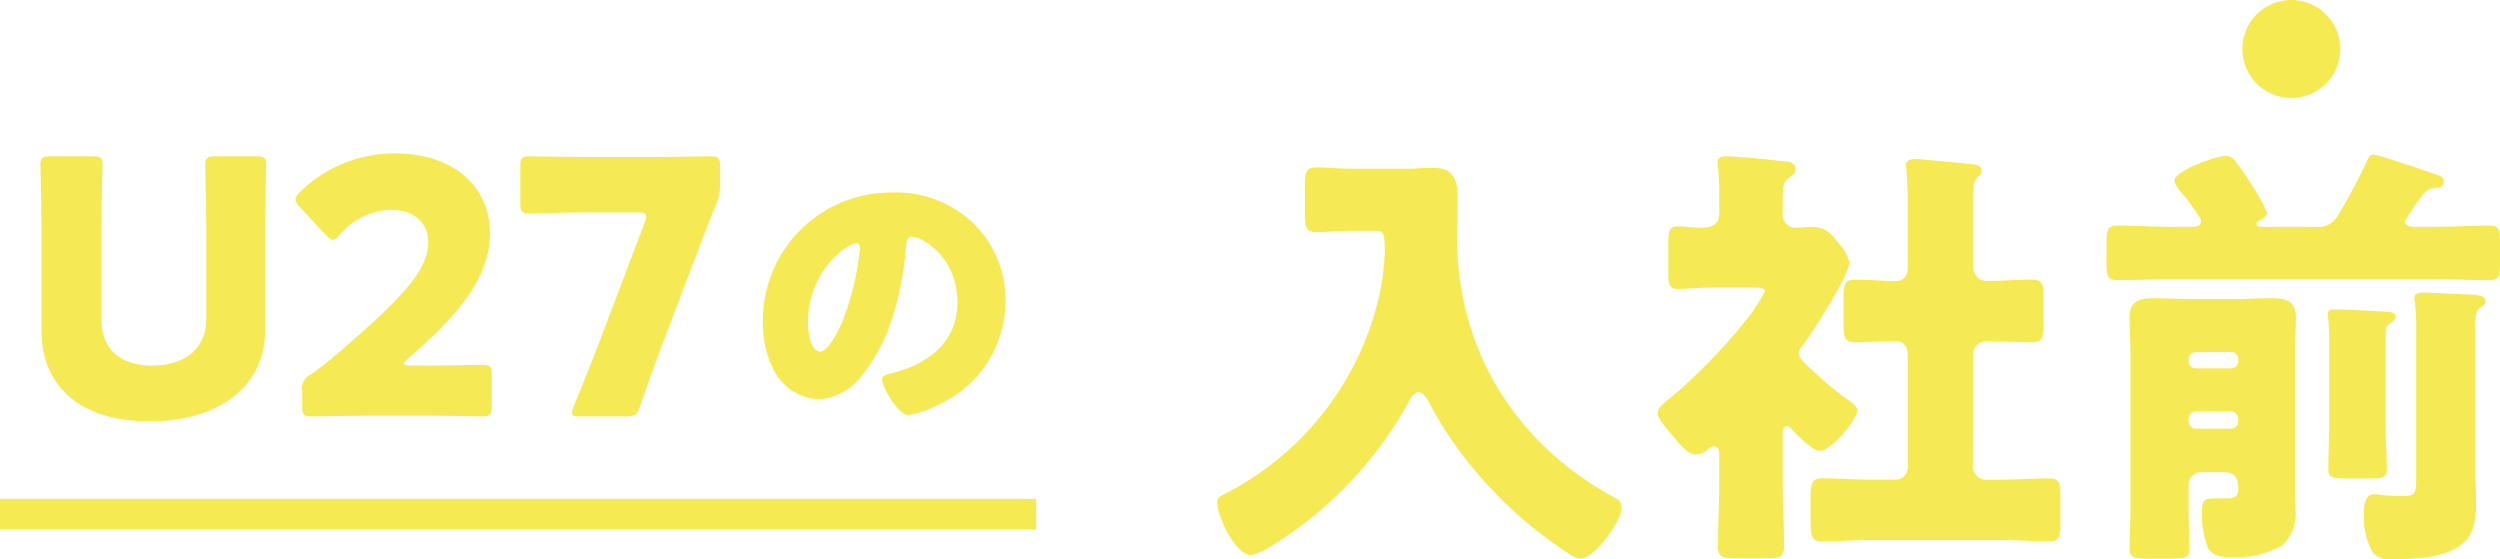
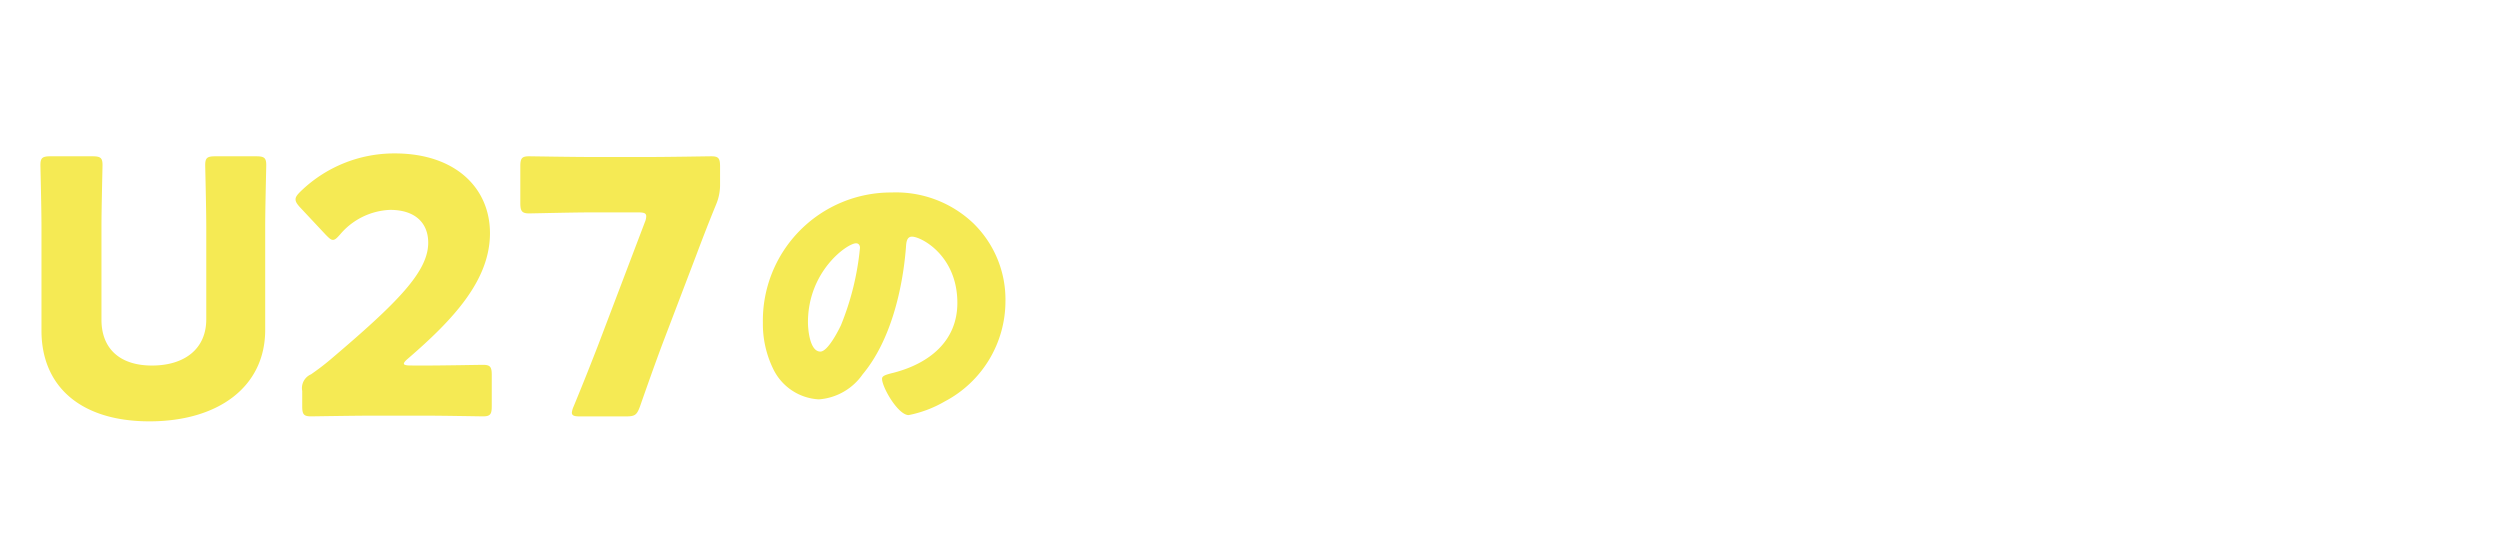
<svg xmlns="http://www.w3.org/2000/svg" width="247.968" height="55.454" viewBox="0 0 247.968 55.454">
  <g id="session_btn_01" transform="translate(-302.246 -2239.948)">
    <path id="パス_1047" data-name="パス 1047" d="M-25.972-18.55c0-1.855.105-5.88.105-6.125,0-.735-.21-.875-1.015-.875h-4.025c-.805,0-1.015.14-1.015.875,0,.245.105,4.27.105,6.125v9.17c0,2.975-2.2,4.585-5.39,4.585-3.15,0-5.005-1.645-5.005-4.55V-18.55c0-1.855.105-5.88.105-6.125,0-.735-.21-.875-1.015-.875h-4.13c-.805,0-1.015.14-1.015.875,0,.245.105,4.27.105,6.125V-8.26c0,5.565,3.92,9,10.71,9s11.48-3.4,11.48-9.065ZM-11.587-4.8c-.42,0-.63-.07-.63-.175s.1-.245.385-.49c4.55-3.92,8.155-7.805,8.155-12.46,0-4.48-3.43-7.91-9.45-7.91a13.326,13.326,0,0,0-9.38,3.815c-.315.315-.455.525-.455.735,0,.245.14.455.42.77l2.59,2.765c.315.315.49.49.7.49s.385-.175.7-.525a6.833,6.833,0,0,1,4.97-2.45c2.52,0,3.78,1.33,3.78,3.255,0,2.87-3.01,5.915-9.695,11.585-.665.56-1.225.98-1.925,1.47A1.484,1.484,0,0,0-22.3-2.275V-.77c0,.805.14,1.015.875,1.015.245,0,4.34-.07,6.2-.07h5.005c1.82,0,5.6.07,5.845.07.735,0,.875-.21.875-1.015V-3.85c0-.805-.14-1.015-.875-1.015-.245,0-4.025.07-5.845.07ZM16.8-15.785c.525-1.4,1.225-3.22,1.96-5.005a4.993,4.993,0,0,0,.385-2.03v-1.715c0-.805-.14-1.015-.875-1.015-.245,0-4.27.07-6.125.07H6.332c-1.855,0-5.88-.07-6.125-.07-.735,0-.875.21-.875,1.015v3.6c0,.805.14,1.05.875,1.05.455,0,4.27-.1,6.125-.1h4.69c.56,0,.8.07.8.385a1.571,1.571,0,0,1-.14.595L7-6.685c-.6,1.54-1.225,3.15-2.38,5.95a2.024,2.024,0,0,0-.175.6c0,.315.245.385.8.385H9.8c.91,0,1.085-.14,1.4-.98,1.015-2.905,1.575-4.445,2.17-6.055ZM36.173-21.96A12.711,12.711,0,0,0,23.392-9.03a10.154,10.154,0,0,0,.99,4.5,5.344,5.344,0,0,0,4.56,3.09,5.813,5.813,0,0,0,4.35-2.49c2.76-3.3,3.96-8.4,4.29-12.57.03-.54.09-1.08.6-1.08.9,0,4.5,1.86,4.5,6.57,0,3.84-2.85,6.03-6.33,6.93-.87.21-1.14.33-1.14.6,0,.84,1.59,3.6,2.64,3.6a11.512,11.512,0,0,0,3.57-1.35,11.243,11.243,0,0,0,6.03-9.96,10.557,10.557,0,0,0-3.18-7.71A11.124,11.124,0,0,0,36.173-21.96Zm-3.54,5.04c.27,0,.39.21.39.45a27.113,27.113,0,0,1-1.89,7.68c-.3.63-1.32,2.61-2.04,2.61-1.05,0-1.23-2.19-1.23-2.91C27.863-14.16,31.763-16.92,32.632-16.92Z" transform="translate(354.522 2281)" fill="#f5ea54" />
-     <path id="パス_1048" data-name="パス 1048" d="M-48.048-29.348c.748,0,.924.044.924,2.068a23.578,23.578,0,0,1-.528,4.268A29.4,29.4,0,0,1-62.744-3.388c-.66.352-1.012.484-1.012.924,0,1.408,1.8,5.28,3.388,5.28A6.944,6.944,0,0,0-58.124,1.76,38.59,38.59,0,0,0-44.836-12.232c.22-.4.572-1.1,1.056-1.1.528,0,.88.7,1.1,1.1a35.542,35.542,0,0,0,3.916,5.94,41.481,41.481,0,0,0,9.988,9.02,2.54,2.54,0,0,0,1.012.44c1.452,0,4.136-3.74,4.136-5.06a1.007,1.007,0,0,0-.66-.968c-9.856-5.324-15.664-14.652-15.664-25.872,0-1.32.044-2.6.044-3.916,0-2.068-.528-2.948-2.508-2.948-.836,0-1.672.088-2.508.088H-50.16c-1.54,0-2.948-.132-3.7-.132-1.1,0-1.188.528-1.188,1.936v2.552c0,1.408.088,1.936,1.188,1.936.792,0,2.244-.132,3.7-.132ZM11.22-16.94a1.318,1.318,0,0,1,1.364-1.452c1.5,0,2.948.088,4.444.088,1.1,0,1.188-.484,1.188-1.892V-22.66c0-1.364-.088-1.848-1.188-1.848-1.5,0-2.992.132-4.444.132-.616,0-1.364-.4-1.364-1.628v-3.432c0-1.32,0-2.684.044-4a1.658,1.658,0,0,1,.352-1.188c.264-.22.44-.4.44-.7,0-.484-.484-.572-.836-.616-1.54-.176-3.08-.308-4.576-.44a11.639,11.639,0,0,0-1.188-.088c-.44,0-.88.132-.88.66,0,.132.044.308.044.44.088.924.132,2.552.132,4v5.544c0,.792-.264,1.452-1.188,1.452-1.364,0-2.684-.132-4-.132-1.1,0-1.188.484-1.188,1.848V-20.2c0,1.408.088,1.892,1.188,1.892,1.32,0,2.684-.088,4.048-.088.836,0,1.144.66,1.144,1.408V-5.9A1.23,1.23,0,0,1,3.52-4.664H1.012C-.572-4.664-2.156-4.8-3.7-4.8c-1.144,0-1.188.572-1.188,2.2V-.528c0,1.54.132,1.98,1.188,1.98,1.54,0,3.124-.132,4.708-.132H14.036c1.584,0,3.124.132,4.708.132,1.012,0,1.144-.44,1.144-1.716v-2.9c0-1.188-.132-1.628-1.144-1.628-1.54,0-3.124.132-4.708.132h-1.32a1.36,1.36,0,0,1-1.5-1.54ZM-7.656-9.24c0-.264.044-.748.4-.748.176,0,.352.176.484.308C-6.292-9.152-4.664-7.524-4-7.524c1.188,0,3.74-3.124,3.74-4,0-.484-.792-.968-1.232-1.276-.924-.7-2.024-1.584-2.86-2.376a5.274,5.274,0,0,0-.528-.484c-.748-.7-1.188-1.144-1.188-1.5a1.084,1.084,0,0,1,.352-.748c.924-1.232,4.664-7,4.664-8.316a4.045,4.045,0,0,0-1.012-1.848c-.792-1.012-1.364-1.672-2.728-1.672-.528,0-1.056.088-1.584.088a1.26,1.26,0,0,1-1.276-1.32v-1.056c0-1.54.044-2.068.44-2.42.352-.308.836-.528.836-1.012,0-.748-.7-.748-1.716-.836-1.056-.132-4.224-.44-5.148-.44-.44,0-.88.088-.88.616,0,.132.044.308.044.44a26.986,26.986,0,0,1,.132,2.728v1.8c0,1.232-.748,1.5-1.76,1.5-.7,0-1.54-.132-2.332-.132-.88,0-.968.44-.968,1.848v2.816c0,1.056.088,1.54.968,1.54.7,0,2.068-.132,3.388-.132h4.18c.308,0,1.056,0,1.056.352a15.363,15.363,0,0,1-1.628,2.552,55.1,55.1,0,0,1-7.876,8.14c-.4.308-1.144.836-1.144,1.364s.616,1.232,1.32,2.068l.616.748c.44.528,1.144,1.32,1.848,1.32a1.919,1.919,0,0,0,1.188-.484,1.173,1.173,0,0,1,.616-.308c.484,0,.528.528.528.88v2.6c0,2.156-.132,4.312-.132,6.468,0,1.056.484,1.144,2.068,1.144h2.728c1.32,0,1.76-.088,1.76-1.232,0-2.112-.132-4.224-.132-6.38Zm68.684-9.5c0-2.288.044-2.684.44-2.948.264-.176.572-.352.572-.7,0-.484-.66-.572-1.056-.616-.22,0-4.708-.22-4.884-.22-.528,0-1.1,0-1.1.528a1.415,1.415,0,0,0,.044.352,23.414,23.414,0,0,1,.132,3.212V-4.8c0,1.408-.044,1.76-1.32,1.76-.44,0-1.716-.044-1.98-.088A5.963,5.963,0,0,0,51-3.212c-1.012,0-1.012,1.364-1.012,2.156A6.947,6.947,0,0,0,50.908,2.6a2.141,2.141,0,0,0,1.892.616c2.244,0,5.588-.088,7.26-1.8,1.056-1.1,1.056-2.728,1.056-4.136,0-.88-.088-2.156-.088-2.6Zm-8.888.308c0-1.452.088-1.5.44-1.716.22-.132.572-.44.572-.66,0-.484-.616-.484-1.056-.528-.88-.044-4.136-.22-4.928-.22-.308,0-.748,0-.748.44,0,.4.132.924.132,2.772v8.008c0,1.584-.088,3.124-.088,4.664,0,.792.4.88,1.8.88H50.82c.968,0,1.452-.088,1.452-.924,0-1.1-.132-2.9-.132-4.62Zm-1.848-17.82a60.5,60.5,0,0,1-2.948,5.5,2.248,2.248,0,0,1-2.2,1.012H39.952c-.22,0-.616,0-.616-.308,0-.176.176-.264.308-.308.22-.132.748-.44.748-.792a18.914,18.914,0,0,0-1.584-2.86,24.716,24.716,0,0,0-1.54-2.2,1.093,1.093,0,0,0-.968-.572c-.924,0-5.1,1.452-5.1,2.464,0,.4.66,1.144.924,1.452.484.572.792,1.012,1.232,1.628.132.264.484.7.484.924,0,.572-.66.572-1.1.572H31.108c-1.848,0-3.7-.132-5.544-.132-1.012,0-1.1.44-1.1,1.716v1.98c0,1.276.088,1.716,1.056,1.716,1.892,0,3.74-.088,5.588-.088h25.74c1.848,0,3.74.088,5.588.088.968,0,1.056-.4,1.056-1.54v-2.332c0-1.144-.088-1.54-1.056-1.54-1.892,0-3.74.132-5.588.132H55.132c-.4,0-1.056,0-1.056-.572a16.625,16.625,0,0,1,1.628-2.42,1.66,1.66,0,0,1,1.5-.88c.352-.044.7-.132.7-.66,0-.352-.308-.528-.616-.616-.7-.264-5.94-2.024-6.336-2.024S50.468-36.608,50.292-36.256ZM36.828-11.44a.756.756,0,0,1,.7.7v.308a.7.7,0,0,1-.7.7h-3.52a.7.7,0,0,1-.7-.7v-.308a.724.724,0,0,1,.7-.7Zm-3.52-4.268a.694.694,0,0,1-.7-.7v-.22a.7.7,0,0,1,.7-.7h3.52a.7.7,0,0,1,.7.7v.22a.7.7,0,0,1-.7.7Zm2.86,10.3c1.32,0,1.364,1.056,1.364,1.672,0,.792-.4.924-1.1.924H35.244c-1.1,0-1.32.132-1.32,1.54a9.476,9.476,0,0,0,.572,3.3c.44.924,1.452,1.012,2.552,1.012a9.194,9.194,0,0,0,4.84-1.188,4.238,4.238,0,0,0,1.32-3.564c0-.792-.044-1.584-.044-2.376V-16.9c0-1.452.088-2.816.088-3.828,0-1.848-1.188-1.936-2.684-1.936-1.188,0-2.376.088-3.564.088H32.956c-1.276,0-2.508-.088-3.784-.088-1.452,0-2.42.264-2.42,1.936,0,1.276.088,2.552.088,3.828V-1.8c0,1.32-.088,2.816-.088,4,0,.88.528.968,1.848.968h2.244c1.364,0,1.848-.088,1.848-1.012,0-1.012-.088-2.288-.088-3.96V-4.18a1.23,1.23,0,0,1,1.232-1.232Z" transform="translate(486.722 2292.19)" fill="#f5ea54" />
-     <path id="線_44" data-name="線 44" d="M102.777,1.5H0v-3H102.777Z" transform="translate(302.246 2290.931)" fill="#f5ea52" />
-     <path id="パス_1049" data-name="パス 1049" d="M4.856,0A4.856,4.856,0,1,1,0,4.856,4.856,4.856,0,0,1,4.856,0Z" transform="translate(524.661 2239.948)" fill="#f5ea52" />
  </g>
</svg>